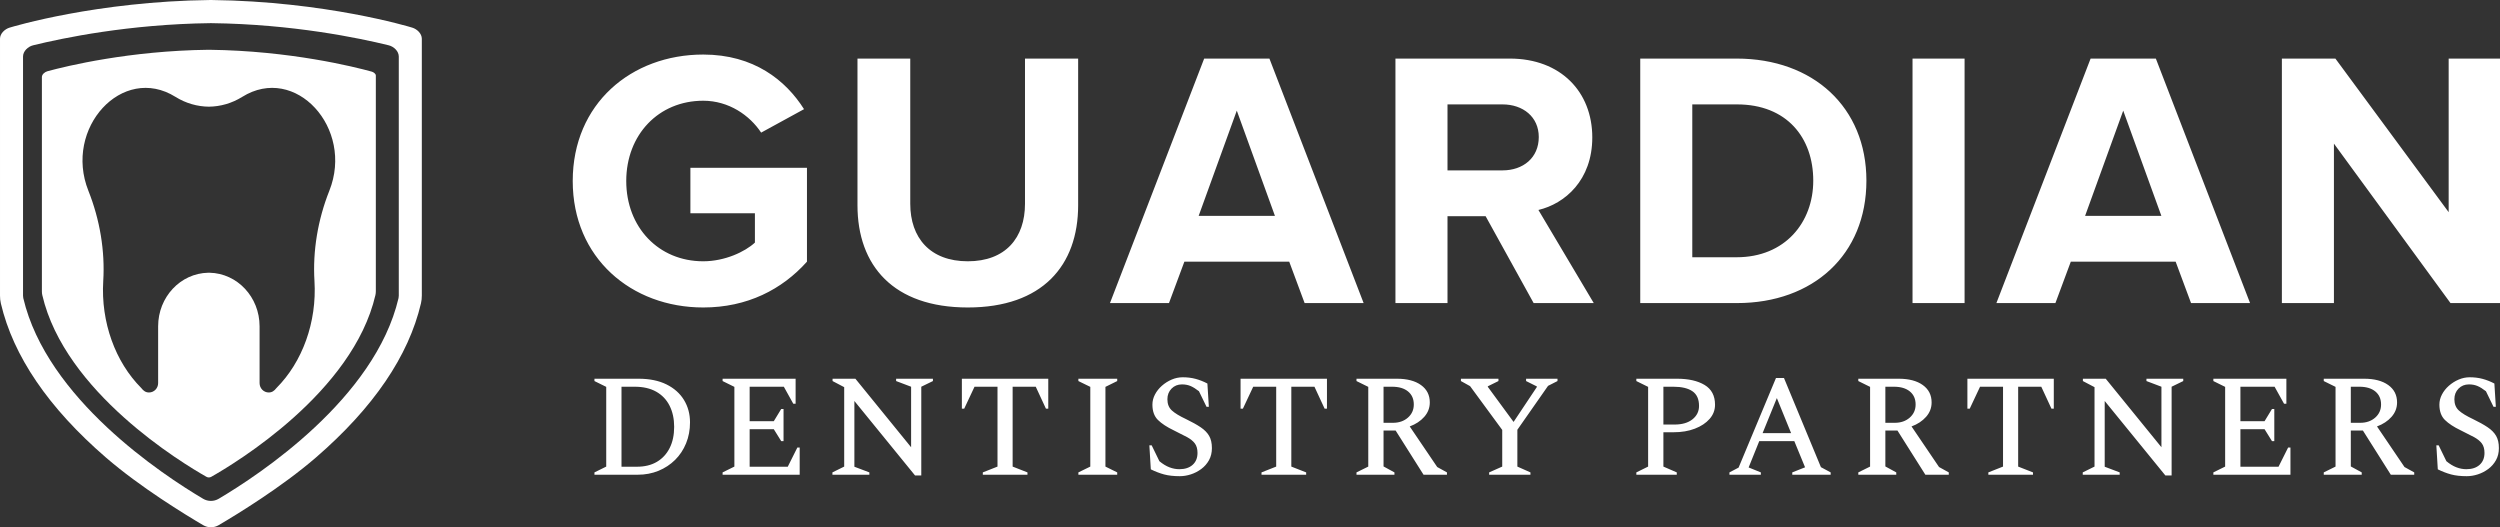
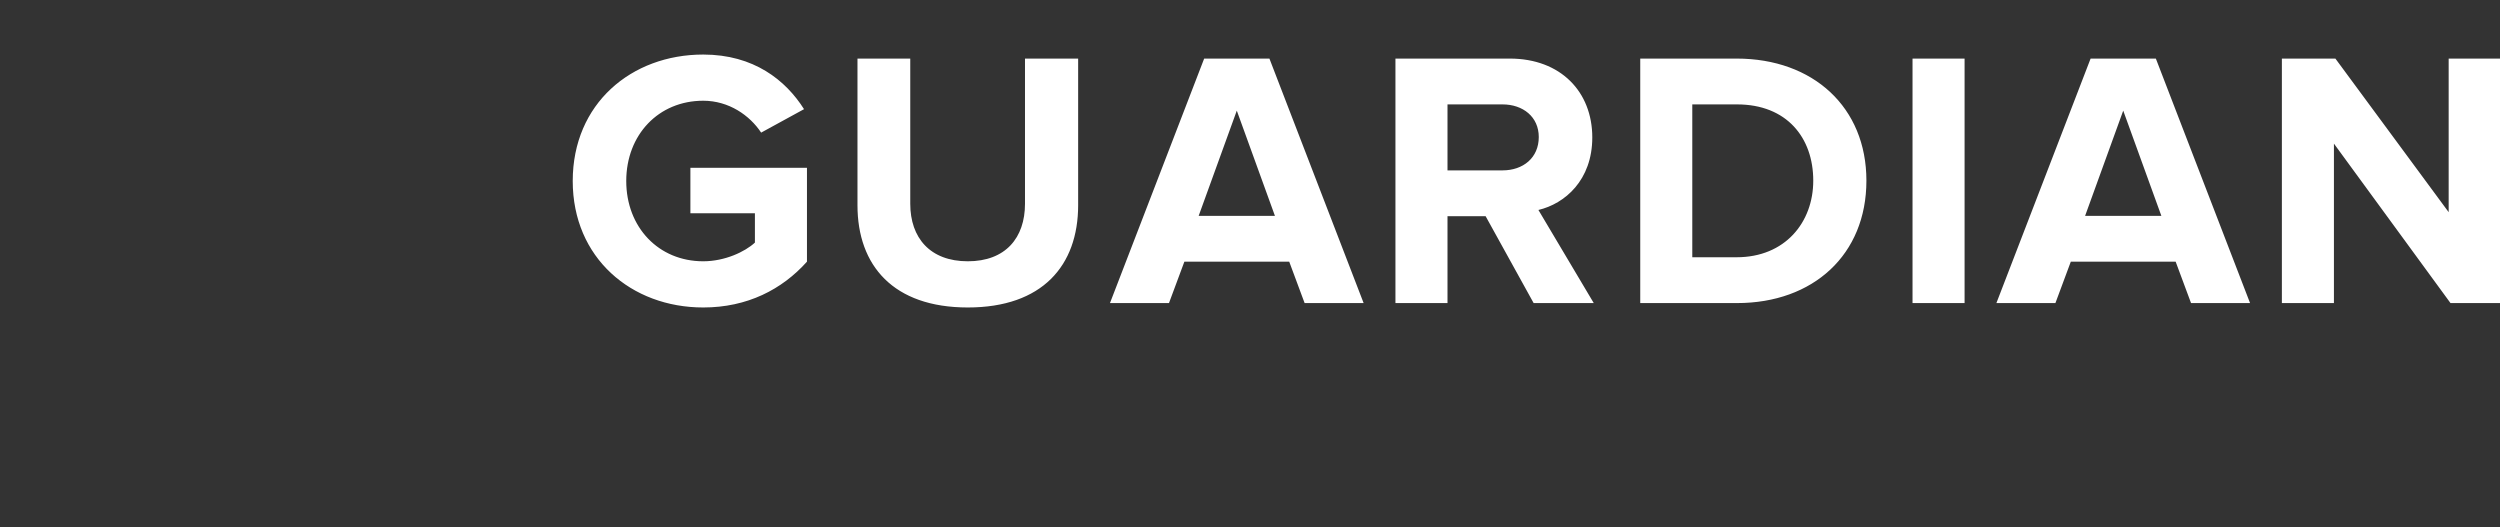
<svg xmlns="http://www.w3.org/2000/svg" width="550px" height="116px" viewBox="0 0 550 116" version="1.1">
  <rect x="0" y="0" width="550" height="116" fill="#333333" stroke="none" />
  <title>PROPOSED LOGO - FINAL WHITE</title>
  <g id="PROPOSED-LOGO---FINAL-WHITE" stroke="none" stroke-width="1" fill="none" fill-rule="evenodd">
    <g id="Group" transform="translate(0, 0)" fill="#FFFFFF">
      <g id="Group-7" transform="translate(0, 0)">
-         <path d="M72.454,41.965 C69.911,48.359 68.78,55.226 69.183,61.823 C69.735,70.876 66.528,79.643 60.821,85.362 C60.336,85.993 59.839,86.346 59.117,86.346 C58.007,86.346 57.107,85.422 57.107,84.282 L57.107,71.782 C57.107,65.368 52.223,60.131 46.101,60.001 C46.049,59.999 46,60.006 45.949,60.006 C45.897,60.006 45.848,59.999 45.798,60.001 C39.675,60.131 34.79,65.368 34.79,71.782 L34.79,84.282 C34.79,85.422 33.891,86.346 32.781,86.346 C32.058,86.346 31.562,85.993 31.076,85.362 C25.371,79.643 22.162,70.876 22.714,61.823 C23.119,55.226 21.986,48.359 19.443,41.965 C13.965,28.21 26.924,14.016 38.616,21.317 C40.879,22.726 43.412,23.443 45.949,23.47 C48.487,23.443 51.018,22.726 53.282,21.317 C64.975,14.016 77.932,28.21 72.454,41.965 L72.454,41.965 Z M82.683,16.812 L82.683,16.619 C82.68,16.217 82.163,15.864 81.782,15.758 C81.779,15.758 81.775,15.757 81.774,15.756 C77.924,14.695 63.845,11.169 46.072,10.951 L45.914,10.95 L45.823,10.951 C28.492,11.163 14.685,14.519 10.434,15.672 C9.865,15.827 9.218,16.349 9.216,16.95 L9.216,64.081 C9.215,64.377 9.244,64.658 9.304,64.92 C14.259,86.298 40.092,101.886 45.418,104.899 C45.751,105.086 46.148,105.086 46.479,104.899 C51.804,101.887 77.638,86.298 82.593,64.92 C82.653,64.657 82.684,64.376 82.683,64.081 L82.683,16.812 Z" id="Fill-1" />
-         <path d="M87.679,65.579 C82.499,87.682 57.053,104.441 48.114,109.731 C47.053,110.357 45.746,110.357 44.686,109.731 C35.753,104.445 10.302,87.684 5.121,65.579 C5.084,65.419 5.066,65.24 5.066,65.045 L5.066,12.434 C5.074,11.26 6.154,10.244 7.283,9.967 C13.835,8.355 28.457,5.312 46.264,5.095 L46.39,5.094 L46.522,5.095 C64.341,5.31 78.965,8.355 85.517,9.967 C86.646,10.244 87.727,11.26 87.733,12.434 L87.733,65.046 C87.733,65.24 87.716,65.419 87.679,65.579 L87.679,65.579 Z M92.801,8.511 C92.794,7.39 91.762,6.407 90.7,6.082 C89.931,5.846 71.554,0.304 46.569,0.003 L46.401,0 L46.217,0.003 C21.246,0.304 2.87,5.846 2.1,6.082 C1.039,6.407 0.006,7.39 0.001,8.512 L0.001,65.017 C-0.003,65.613 0.061,66.196 0.19,66.746 C2.905,78.331 10.676,89.735 23.29,100.644 C30.855,107.188 40.773,113.233 44.698,115.536 C45.754,116.155 47.052,116.155 48.107,115.536 C52.031,113.233 61.945,107.187 69.511,100.644 C82.125,89.735 89.896,78.331 92.61,66.746 C92.739,66.196 92.804,65.613 92.801,65.017 L92.801,8.511 Z" id="Fill-3" />
-       </g>
+         </g>
    </g>
    <g id="Group" transform="translate(126, 12)" fill="#FFFFFF" fill-rule="nonzero">
      <path d="M28.709,55.645 C38.387,55.645 46.048,51.693 51.532,45.564 L51.532,24.919 L25.887,24.919 L25.887,34.919 L40.08,34.919 L40.08,41.371 C37.903,43.387 33.467,45.483 28.709,45.483 C18.871,45.483 11.774,37.984 11.774,27.822 C11.774,17.661 18.871,10.161 28.709,10.161 C34.355,10.161 38.951,13.387 41.451,17.177 L50.887,12.016 C46.854,5.645 39.838,1.98951966e-13 28.709,1.98951966e-13 C12.903,1.98951966e-13 4.54747351e-13,10.806 4.54747351e-13,27.822 C4.54747351e-13,44.758 12.903,55.645 28.709,55.645 Z M86.919,55.645 C103.289,55.645 111.193,46.451 111.193,33.145 L111.193,0.887 L99.499,0.887 L99.499,32.822 C99.499,40.322 95.225,45.483 86.919,45.483 C78.612,45.483 74.257,40.322 74.257,32.822 L74.257,0.887 L62.645,0.887 L62.645,33.145 C62.645,46.451 70.548,55.645 86.919,55.645 Z M131.176,54.677 L134.563,45.564 L157.628,45.564 L161.015,54.677 L173.998,54.677 L153.273,0.887 L138.918,0.887 L118.193,54.677 L131.176,54.677 Z M154.483,35.484 L137.708,35.484 L146.095,12.339 L154.483,35.484 Z M192.45,54.677 L192.45,35.564 L200.837,35.564 L211.401,54.677 L224.627,54.677 L212.45,34.193 C218.256,32.822 224.304,27.661 224.304,18.226 C224.304,8.226 217.369,0.887 206.159,0.887 L180.998,0.887 L180.998,54.677 L192.45,54.677 Z M204.547,25.484 L192.45,25.484 L192.45,10.968 L204.547,10.968 C209.063,10.968 212.53,13.71 212.53,18.145 C212.53,22.742 209.063,25.484 204.547,25.484 Z M256.143,54.677 C272.917,54.677 284.61,44.032 284.61,27.742 C284.61,11.613 272.917,0.887 256.062,0.887 L234.853,0.887 L234.853,54.677 L256.143,54.677 Z M256.062,44.596 L246.304,44.596 L246.304,10.968 L256.143,10.968 C267.111,10.968 272.917,18.306 272.917,27.742 C272.917,36.935 266.707,44.596 256.062,44.596 Z M306.207,54.677 L306.207,0.887 L294.756,0.887 L294.756,54.677 L306.207,54.677 Z M326.191,54.677 L329.578,45.564 L352.642,45.564 L356.029,54.677 L369.013,54.677 L348.287,0.887 L333.933,0.887 L313.207,54.677 L326.191,54.677 Z M349.497,35.484 L332.723,35.484 L341.11,12.339 L349.497,35.484 Z M387.464,54.677 L387.464,19.597 L413.109,54.677 L424.158,54.677 L424.158,0.887 L412.706,0.887 L412.706,34.677 L387.787,0.887 L376.013,0.887 L376.013,54.677 L387.464,54.677 Z" id="GUARDIAN" />
-       <path d="M14.283,92.44 C15.947,92.44 17.477,92.152 18.875,91.576 C20.272,91 21.488,90.2 22.523,89.176 C23.557,88.152 24.363,86.936 24.939,85.528 C25.515,84.12 25.803,82.584 25.803,80.92 C25.803,79.086 25.36,77.443 24.475,75.992 C23.589,74.542 22.304,73.4 20.619,72.568 C18.933,71.736 16.896,71.32 14.507,71.32 L14.507,71.32 L4.779,71.32 L4.779,71.832 L7.371,73.112 L7.371,90.648 L4.779,91.928 L4.779,92.44 L14.283,92.44 Z M14.123,90.68 L10.731,90.68 L10.731,73.08 L13.643,73.08 C15.499,73.08 17.072,73.443 18.363,74.168 C19.653,74.894 20.635,75.923 21.307,77.256 C21.979,78.59 22.315,80.142 22.315,81.912 C22.315,83.704 21.984,85.256 21.323,86.568 C20.661,87.88 19.723,88.894 18.507,89.608 C17.291,90.323 15.829,90.68 14.123,90.68 L14.123,90.68 Z M49.931,92.44 L49.931,86.456 L49.419,86.456 L47.307,90.68 L38.923,90.68 L38.923,82.424 L44.235,82.424 L45.867,85.048 L46.379,85.048 L46.379,77.976 L45.867,77.976 L44.235,80.664 L38.923,80.664 L38.923,73.08 L46.443,73.08 L48.523,76.824 L49.035,76.824 L49.035,71.32 L32.971,71.32 L32.971,71.832 L35.563,73.112 L35.563,90.648 L32.971,91.928 L32.971,92.44 L49.931,92.44 Z M76.683,92.6 L76.683,73.08 L79.243,71.832 L79.243,71.32 L71.147,71.32 L71.147,71.832 L74.443,73.08 L74.443,86.392 L62.187,71.32 L57.163,71.32 L57.163,71.832 L59.723,73.176 L59.723,90.648 L57.131,91.928 L57.131,92.44 L65.259,92.44 L65.259,91.928 L61.963,90.68 L61.963,76.216 L75.307,92.6 L76.683,92.6 Z M100.043,92.44 L100.043,91.928 L96.779,90.648 L96.779,73.08 L101.867,73.08 L104.107,77.912 L104.619,77.912 L104.619,71.32 L85.611,71.32 L85.611,77.912 L86.123,77.912 L88.395,73.08 L93.451,73.08 L93.451,90.648 L90.219,91.928 L90.219,92.44 L100.043,92.44 Z M119.787,92.44 L119.787,91.928 L117.195,90.648 L117.195,73.112 L119.787,71.832 L119.787,71.32 L111.243,71.32 L111.243,71.832 L113.867,73.112 L113.867,90.648 L111.243,91.928 L111.243,92.44 L119.787,92.44 Z M133.547,92.76 C134.357,92.76 135.173,92.627 135.995,92.36 C136.816,92.094 137.579,91.699 138.283,91.176 C138.987,90.654 139.552,90.008 139.979,89.24 C140.405,88.472 140.619,87.587 140.619,86.584 C140.619,85.496 140.416,84.6 140.011,83.896 C139.605,83.192 138.981,82.558 138.139,81.992 C137.296,81.427 136.235,80.835 134.955,80.216 C133.504,79.534 132.453,78.894 131.803,78.296 C131.152,77.699 130.827,76.878 130.827,75.832 C130.827,74.894 131.131,74.115 131.739,73.496 C132.347,72.878 133.109,72.568 134.027,72.568 C134.731,72.568 135.36,72.686 135.915,72.92 C136.469,73.155 137.088,73.539 137.771,74.072 L137.771,74.072 L139.435,77.496 L139.947,77.496 L139.627,72.376 C138.773,71.928 137.909,71.587 137.035,71.352 C136.16,71.118 135.221,71 134.219,71 C133.365,71 132.544,71.171 131.755,71.512 C130.965,71.854 130.251,72.307 129.611,72.872 C128.971,73.438 128.464,74.078 128.091,74.792 C127.717,75.507 127.531,76.248 127.531,77.016 C127.531,78.467 127.936,79.592 128.747,80.392 C129.557,81.192 130.72,81.955 132.235,82.68 C133.365,83.235 134.32,83.72 135.099,84.136 C135.877,84.552 136.464,85.022 136.859,85.544 C137.253,86.067 137.451,86.766 137.451,87.64 C137.451,88.75 137.093,89.624 136.379,90.264 C135.664,90.904 134.688,91.224 133.451,91.224 C132.725,91.224 132,91.086 131.275,90.808 C130.549,90.531 129.813,90.083 129.067,89.464 L129.067,89.464 L127.371,85.976 L126.859,85.976 L127.179,91.256 C128.181,91.747 129.157,92.12 130.107,92.376 C131.056,92.632 132.203,92.76 133.547,92.76 Z M161.355,92.44 L161.355,91.928 L158.091,90.648 L158.091,73.08 L163.179,73.08 L165.419,77.912 L165.931,77.912 L165.931,71.32 L146.923,71.32 L146.923,77.912 L147.435,77.912 L149.707,73.08 L154.763,73.08 L154.763,90.648 L151.531,91.928 L151.531,92.44 L161.355,92.44 Z M180.779,92.44 L180.779,91.928 L178.379,90.616 L178.379,82.712 L181.035,82.712 L187.179,92.44 L192.331,92.44 L192.331,91.928 L190.187,90.744 L184.139,81.816 C185.461,81.326 186.528,80.622 187.339,79.704 C188.149,78.787 188.555,77.731 188.555,76.536 C188.555,74.915 187.909,73.64 186.619,72.712 C185.328,71.784 183.563,71.32 181.323,71.32 L181.323,71.32 L172.427,71.32 L172.427,71.832 L175.019,73.112 L175.019,90.648 L172.427,91.928 L172.427,92.44 L180.779,92.44 Z M180.459,81.016 L178.379,81.016 L178.379,73.08 L180.267,73.08 C181.76,73.08 182.928,73.427 183.771,74.12 C184.613,74.814 185.035,75.768 185.035,76.984 C185.035,78.158 184.603,79.123 183.739,79.88 C182.875,80.638 181.781,81.016 180.459,81.016 L180.459,81.016 Z M210.699,92.44 L210.699,91.928 L207.819,90.648 L207.819,82.552 L214.571,72.888 L216.651,71.832 L216.651,71.32 L209.739,71.32 L209.739,71.832 L212.107,73.016 L212.107,73.144 L206.987,80.824 L201.323,73.112 L201.323,72.984 L203.659,71.832 L203.659,71.32 L195.403,71.32 L195.403,71.832 L197.419,72.952 L204.491,82.584 L204.491,90.648 L201.611,91.928 L201.611,92.44 L210.699,92.44 Z M242.891,92.44 L242.891,91.928 L239.947,90.648 L239.947,83.096 L242.187,83.096 C243.936,83.096 245.493,82.835 246.859,82.312 C248.224,81.79 249.307,81.075 250.107,80.168 C250.907,79.262 251.307,78.222 251.307,77.048 C251.307,75.064 250.544,73.614 249.019,72.696 C247.493,71.779 245.472,71.32 242.955,71.32 L242.955,71.32 L233.995,71.32 L233.995,71.832 L236.587,73.112 L236.587,90.648 L233.995,91.928 L233.995,92.44 L242.891,92.44 Z M242.379,81.4 L239.947,81.4 L239.947,73.08 L242.155,73.08 C243.968,73.08 245.36,73.411 246.331,74.072 C247.301,74.734 247.787,75.811 247.787,77.304 C247.787,78.499 247.307,79.48 246.347,80.248 C245.387,81.016 244.064,81.4 242.379,81.4 L242.379,81.4 Z M261.387,92.44 L261.387,91.928 L258.699,90.84 L261.035,85.048 L268.747,85.048 L271.115,90.808 L268.299,91.928 L268.299,92.44 L276.747,92.44 L276.747,91.928 L274.603,90.776 L266.475,71.16 L264.715,71.16 L256.491,90.872 L254.475,91.928 L254.475,92.44 L261.387,92.44 Z M268.043,83.288 L261.771,83.288 L264.907,75.576 L268.043,83.288 Z M291.179,92.44 L291.179,91.928 L288.779,90.616 L288.779,82.712 L291.435,82.712 L297.579,92.44 L302.731,92.44 L302.731,91.928 L300.587,90.744 L294.539,81.816 C295.861,81.326 296.928,80.622 297.739,79.704 C298.549,78.787 298.955,77.731 298.955,76.536 C298.955,74.915 298.309,73.64 297.019,72.712 C295.728,71.784 293.963,71.32 291.723,71.32 L291.723,71.32 L282.827,71.32 L282.827,71.832 L285.419,73.112 L285.419,90.648 L282.827,91.928 L282.827,92.44 L291.179,92.44 Z M290.859,81.016 L288.779,81.016 L288.779,73.08 L290.667,73.08 C292.16,73.08 293.328,73.427 294.171,74.12 C295.013,74.814 295.435,75.768 295.435,76.984 C295.435,78.158 295.003,79.123 294.139,79.88 C293.275,80.638 292.181,81.016 290.859,81.016 L290.859,81.016 Z M321.259,92.44 L321.259,91.928 L317.995,90.648 L317.995,73.08 L323.083,73.08 L325.323,77.912 L325.835,77.912 L325.835,71.32 L306.827,71.32 L306.827,77.912 L307.339,77.912 L309.611,73.08 L314.667,73.08 L314.667,90.648 L311.435,91.928 L311.435,92.44 L321.259,92.44 Z M351.755,92.6 L351.755,73.08 L354.315,71.832 L354.315,71.32 L346.219,71.32 L346.219,71.832 L349.515,73.08 L349.515,86.392 L337.259,71.32 L332.235,71.32 L332.235,71.832 L334.795,73.176 L334.795,90.648 L332.203,91.928 L332.203,92.44 L340.331,92.44 L340.331,91.928 L337.035,90.68 L337.035,76.216 L350.379,92.6 L351.755,92.6 Z M377.899,92.44 L377.899,86.456 L377.387,86.456 L375.275,90.68 L366.891,90.68 L366.891,82.424 L372.203,82.424 L373.835,85.048 L374.347,85.048 L374.347,77.976 L373.835,77.976 L372.203,80.664 L366.891,80.664 L366.891,73.08 L374.411,73.08 L376.491,76.824 L377.003,76.824 L377.003,71.32 L360.939,71.32 L360.939,71.832 L363.531,73.112 L363.531,90.648 L360.939,91.928 L360.939,92.44 L377.899,92.44 Z M393.579,92.44 L393.579,91.928 L391.179,90.616 L391.179,82.712 L393.835,82.712 L399.979,92.44 L405.131,92.44 L405.131,91.928 L402.987,90.744 L396.939,81.816 C398.261,81.326 399.328,80.622 400.139,79.704 C400.949,78.787 401.355,77.731 401.355,76.536 C401.355,74.915 400.709,73.64 399.419,72.712 C398.128,71.784 396.363,71.32 394.123,71.32 L394.123,71.32 L385.227,71.32 L385.227,71.832 L387.819,73.112 L387.819,90.648 L385.227,91.928 L385.227,92.44 L393.579,92.44 Z M393.259,81.016 L391.179,81.016 L391.179,73.08 L393.067,73.08 C394.56,73.08 395.728,73.427 396.571,74.12 C397.413,74.814 397.835,75.768 397.835,76.984 C397.835,78.158 397.403,79.123 396.539,79.88 C395.675,80.638 394.581,81.016 393.259,81.016 L393.259,81.016 Z M416.683,92.76 C417.493,92.76 418.309,92.627 419.131,92.36 C419.952,92.094 420.715,91.699 421.419,91.176 C422.123,90.654 422.688,90.008 423.115,89.24 C423.541,88.472 423.755,87.587 423.755,86.584 C423.755,85.496 423.552,84.6 423.147,83.896 C422.741,83.192 422.117,82.558 421.275,81.992 C420.432,81.427 419.371,80.835 418.091,80.216 C416.64,79.534 415.589,78.894 414.939,78.296 C414.288,77.699 413.963,76.878 413.963,75.832 C413.963,74.894 414.267,74.115 414.875,73.496 C415.483,72.878 416.245,72.568 417.163,72.568 C417.867,72.568 418.496,72.686 419.051,72.92 C419.605,73.155 420.224,73.539 420.907,74.072 L420.907,74.072 L422.571,77.496 L423.083,77.496 L422.763,72.376 C421.909,71.928 421.045,71.587 420.171,71.352 C419.296,71.118 418.357,71 417.355,71 C416.501,71 415.68,71.171 414.891,71.512 C414.101,71.854 413.387,72.307 412.747,72.872 C412.107,73.438 411.6,74.078 411.227,74.792 C410.853,75.507 410.667,76.248 410.667,77.016 C410.667,78.467 411.072,79.592 411.883,80.392 C412.693,81.192 413.856,81.955 415.371,82.68 C416.501,83.235 417.456,83.72 418.235,84.136 C419.013,84.552 419.6,85.022 419.995,85.544 C420.389,86.067 420.587,86.766 420.587,87.64 C420.587,88.75 420.229,89.624 419.515,90.264 C418.8,90.904 417.824,91.224 416.587,91.224 C415.861,91.224 415.136,91.086 414.411,90.808 C413.685,90.531 412.949,90.083 412.203,89.464 L412.203,89.464 L410.507,85.976 L409.995,85.976 L410.315,91.256 C411.317,91.747 412.293,92.12 413.243,92.376 C414.192,92.632 415.339,92.76 416.683,92.76 Z" id="DENTISTRYPARTNERS" />
    </g>
  </g>
</svg>